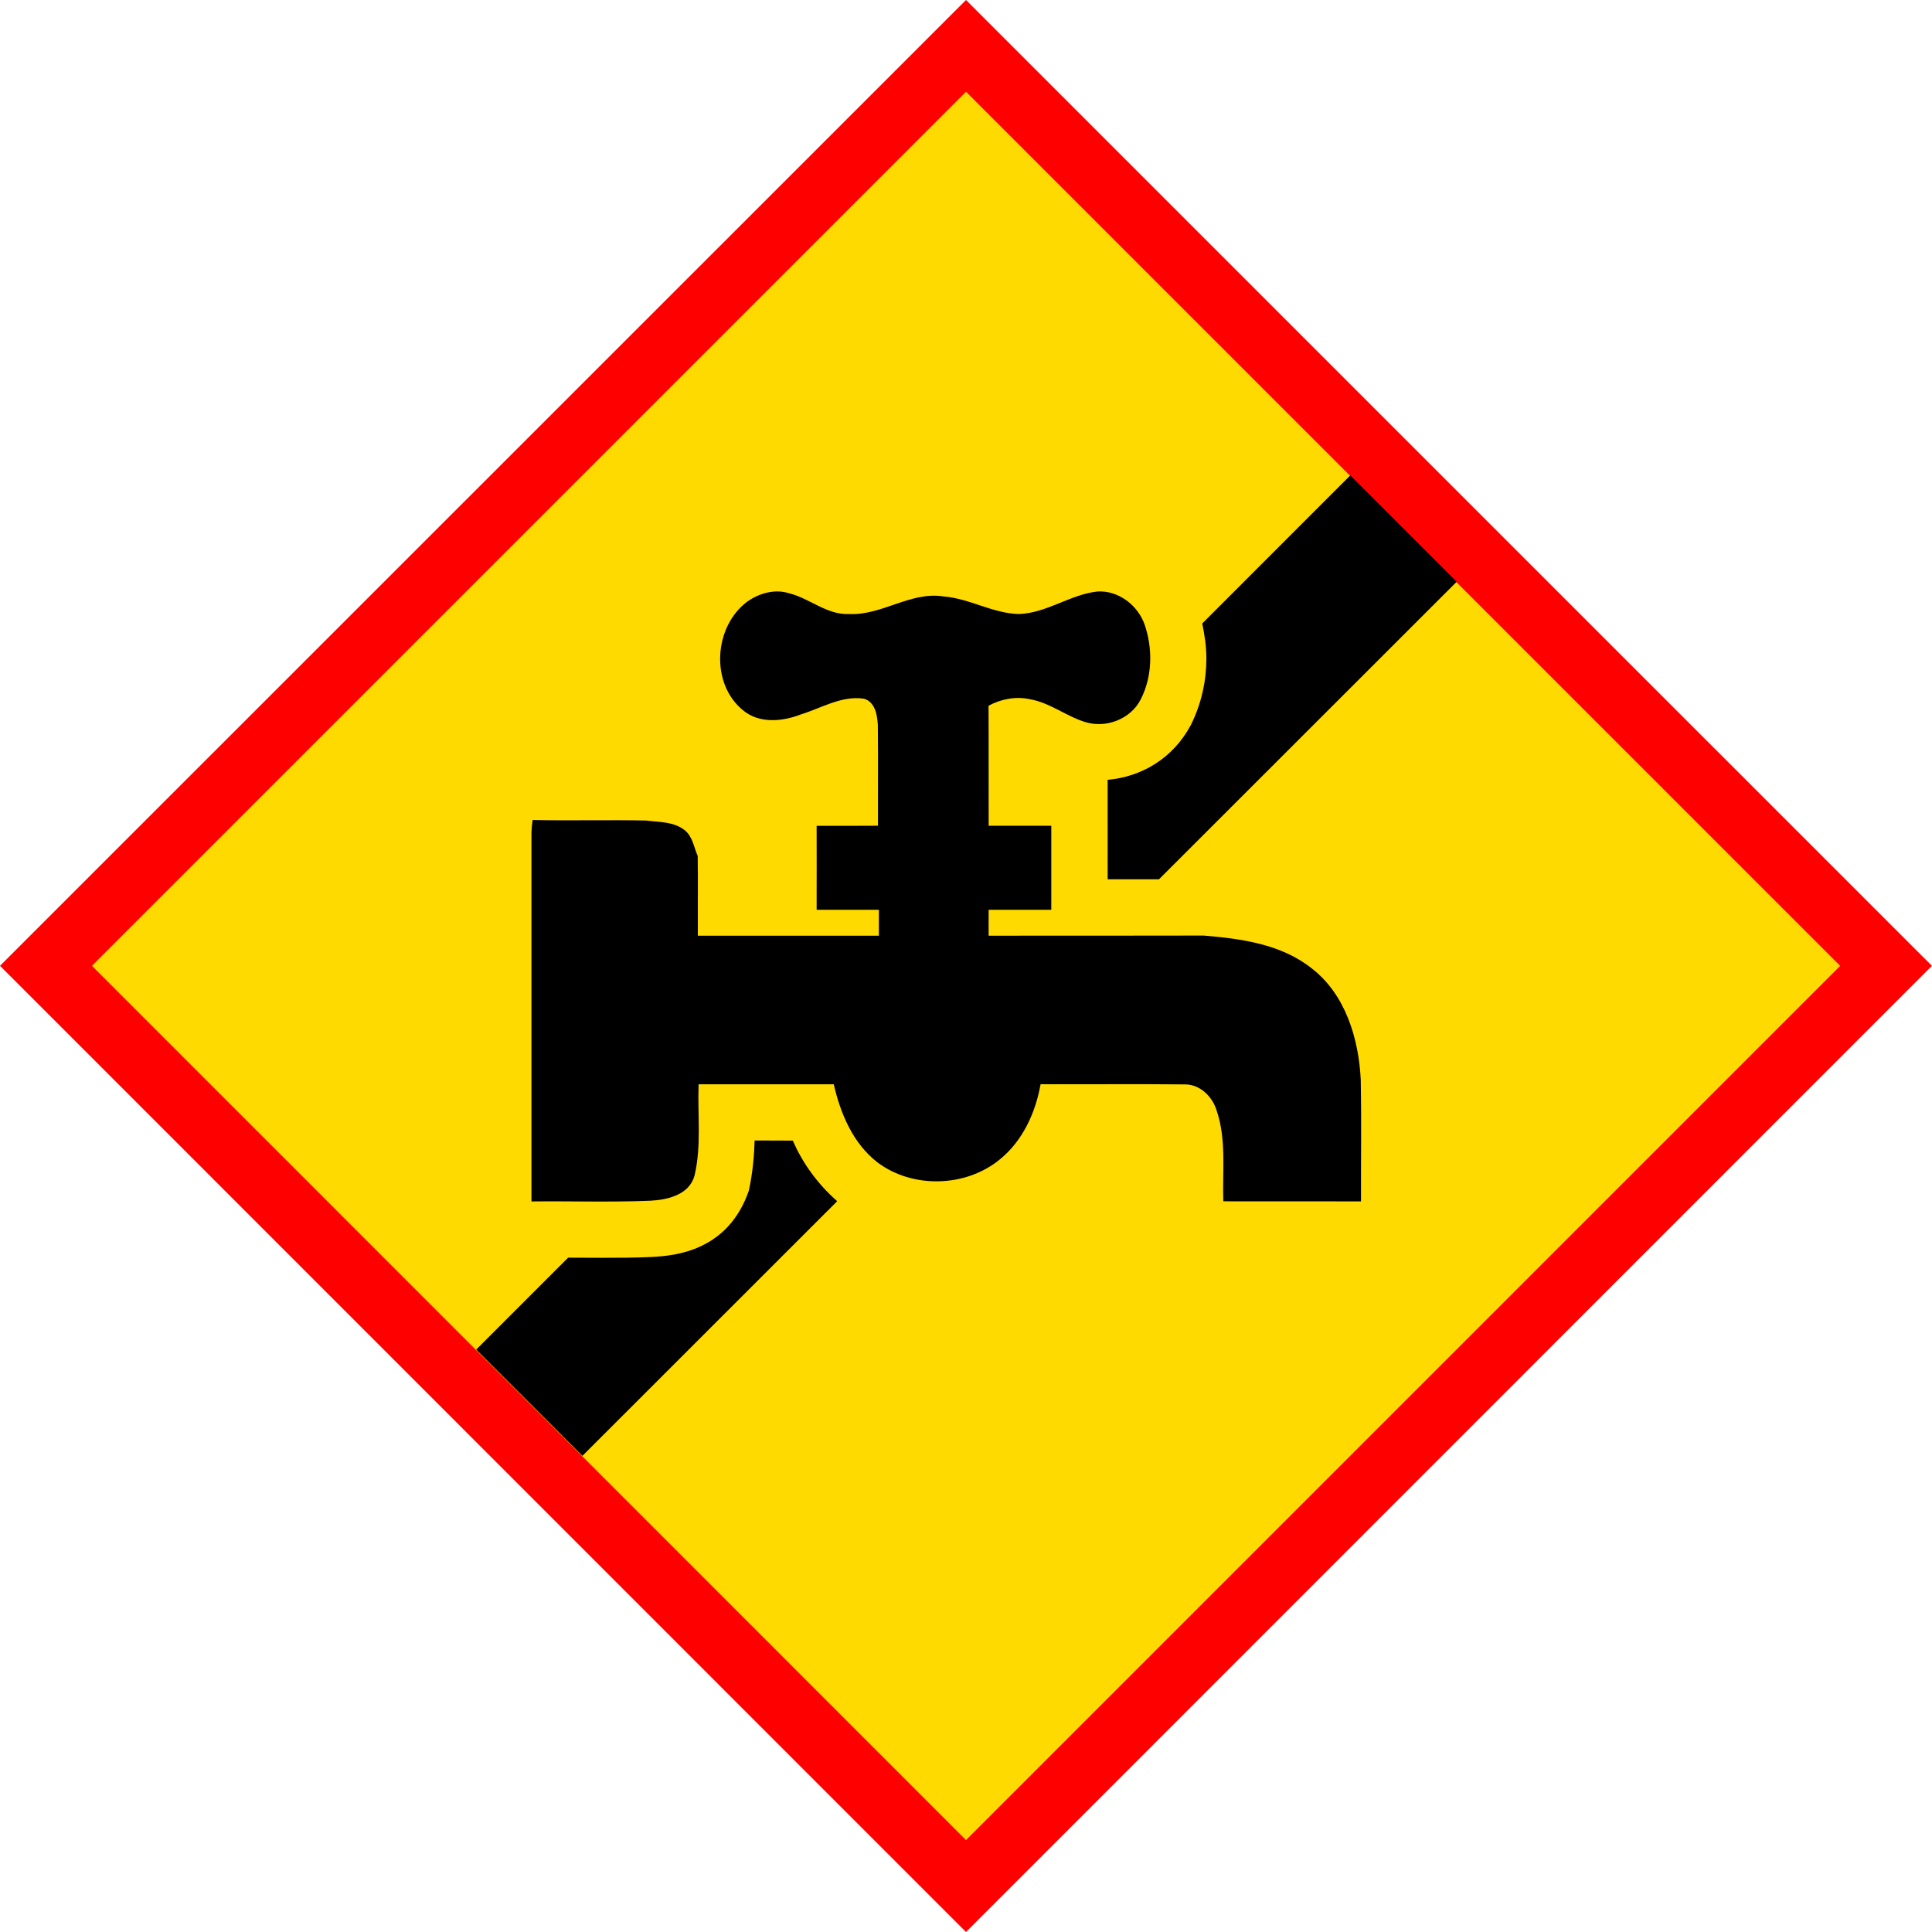
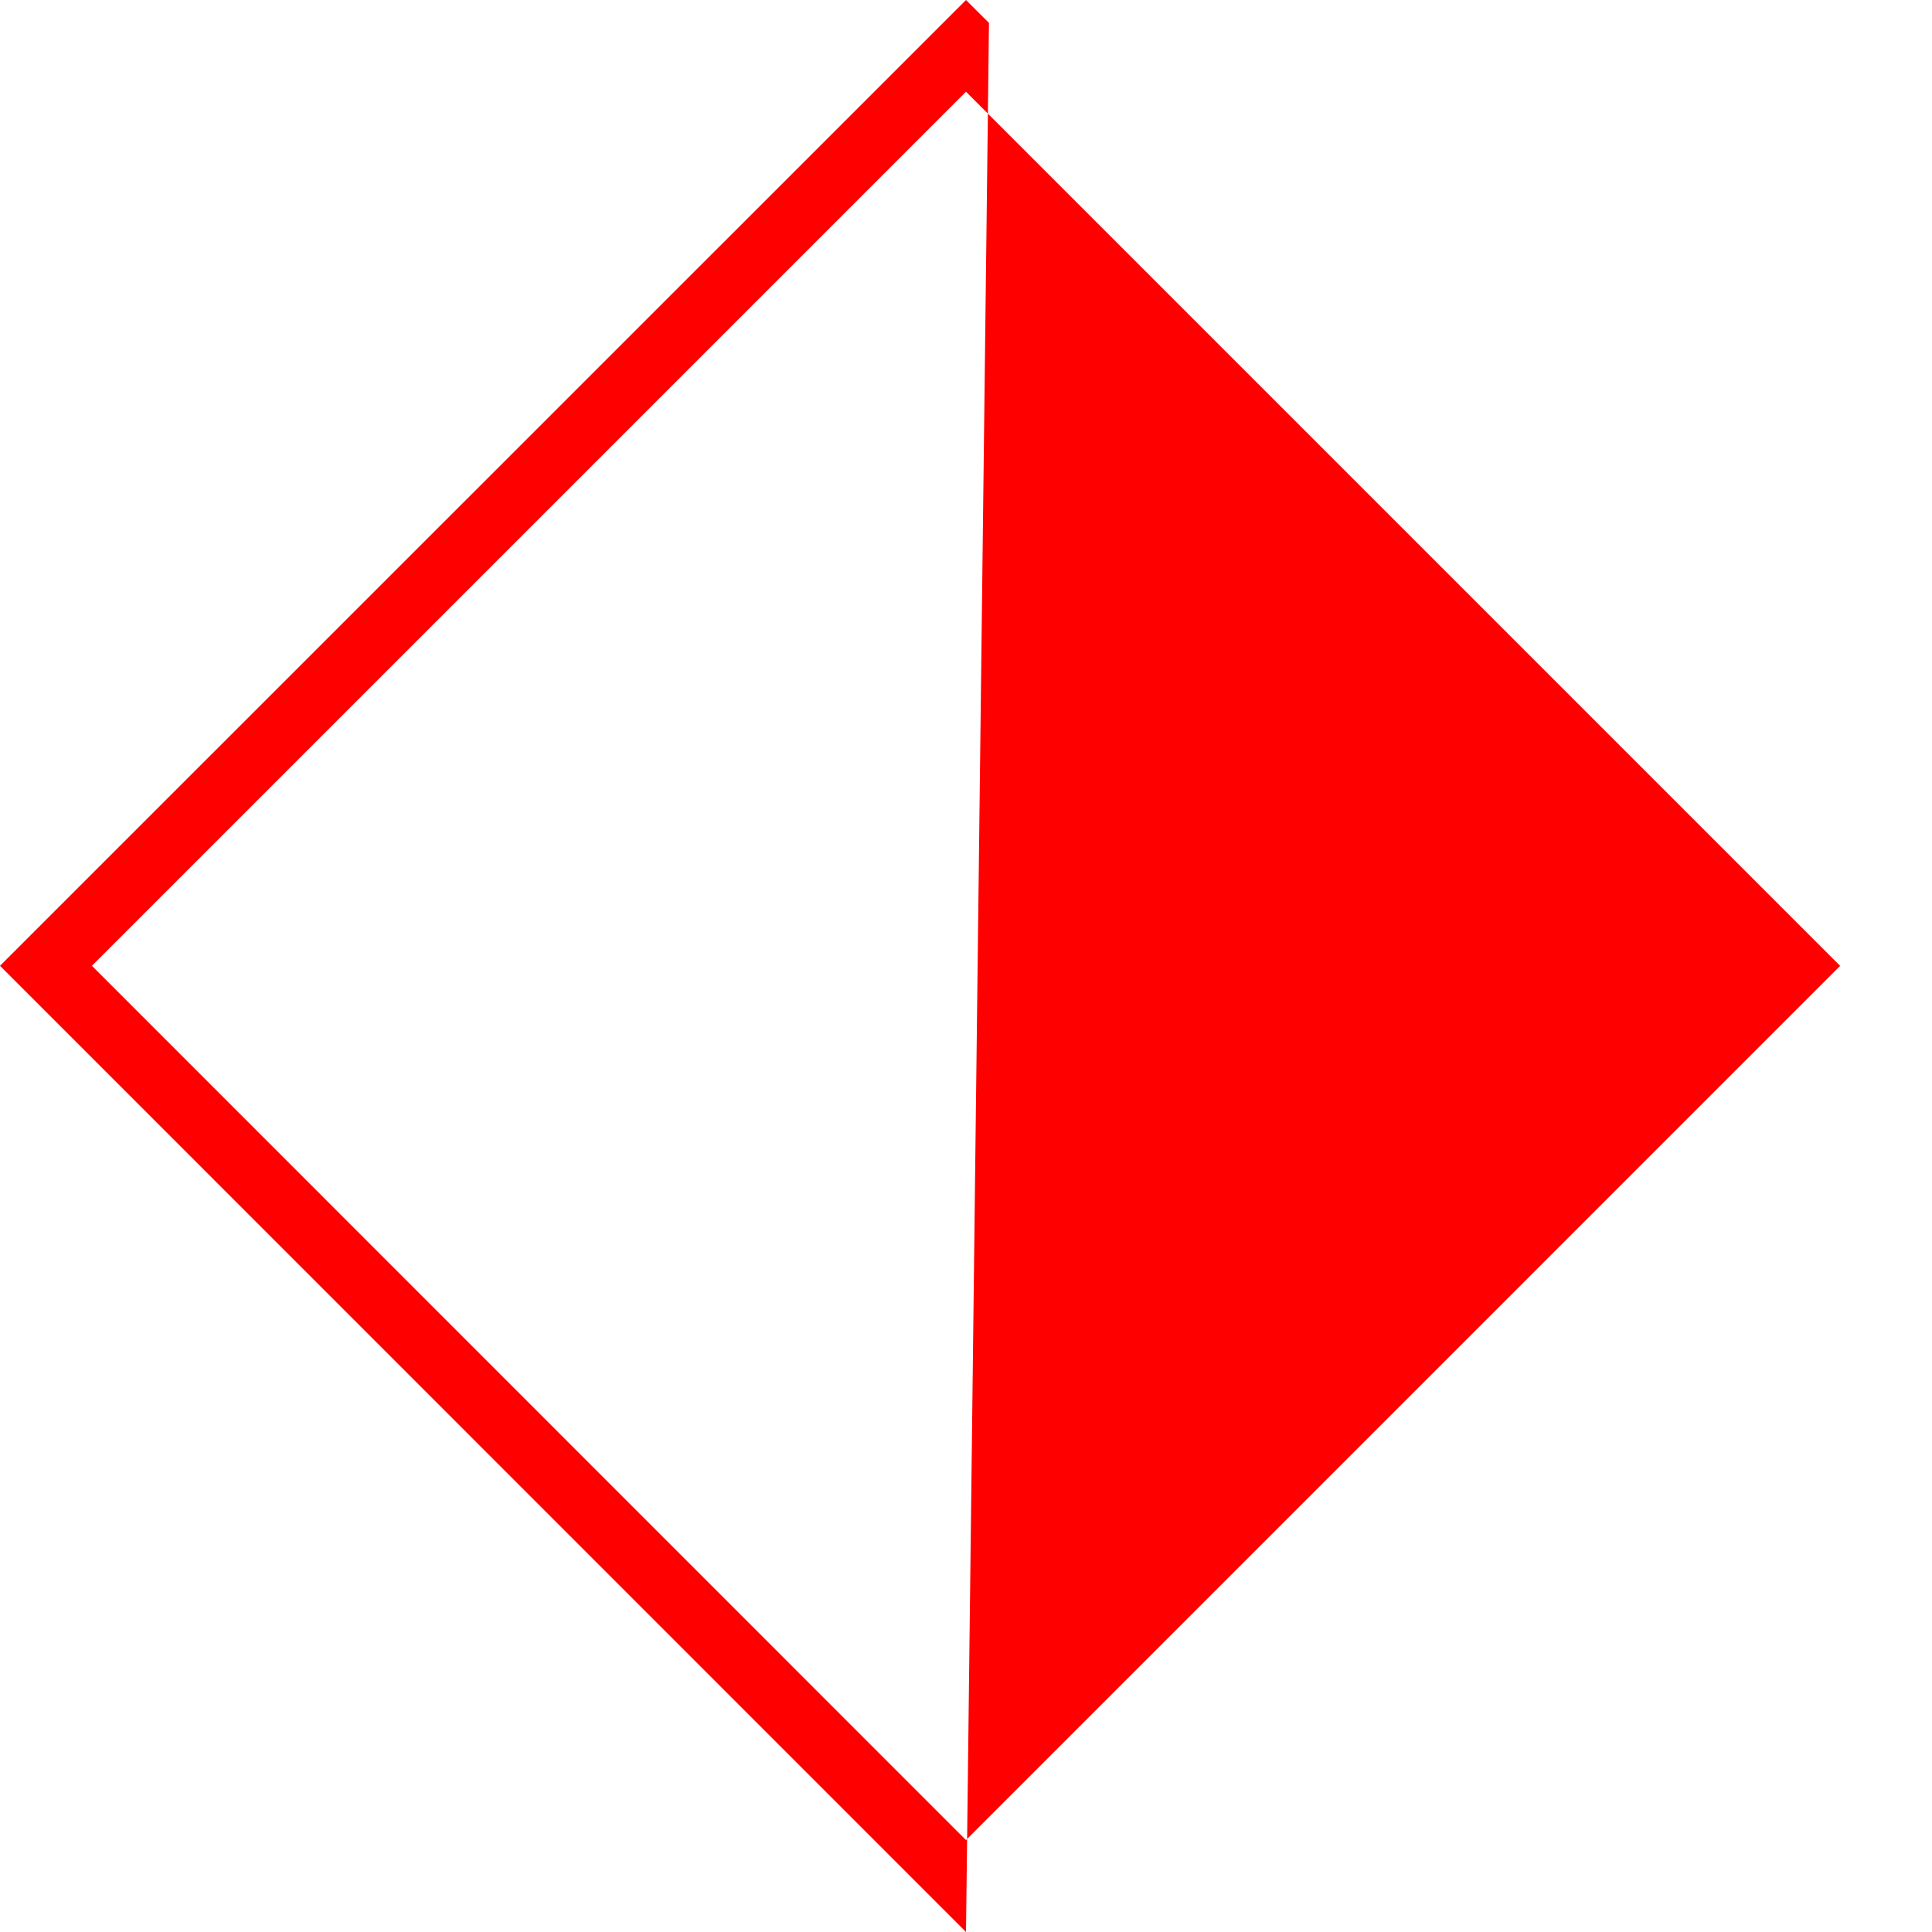
<svg xmlns="http://www.w3.org/2000/svg" version="1.2" baseProfile="tiny" id="Calque_1" x="0px" y="0px" width="29.762px" height="29.762px" viewBox="0 0 29.762 29.762" xml:space="preserve">
  <g id="Water_failure">
    <g>
      <g>
-         <rect x="4.859" y="4.858" transform="matrix(0.707 -0.707 0.707 0.707 -6.163 14.881)" fill-rule="evenodd" fill="#FFDA00" width="20.044" height="20.044" />
-         <path fill="#FF0000" d="M0,14.878L14.881,0l14.526,14.525l-0.353,0.355l0.353-0.355l0.354,0.353L14.881,29.762L0,14.878L0,14.878     z M1.416,14.878l13.465,13.468l13.466-13.467L14.881,1.413L1.416,14.878L1.416,14.878z" />
+         <path fill="#FF0000" d="M0,14.878L14.881,0l-0.353,0.355l0.353-0.355l0.354,0.353L14.881,29.762L0,14.878L0,14.878     z M1.416,14.878l13.465,13.468l13.466-13.467L14.881,1.413L1.416,14.878L1.416,14.878z" />
      </g>
    </g>
-     <path d="M20.197,14.91c-0.469-0.368-1.08-0.45-1.656-0.498c-1.104,0.002-2.207,0.002-3.311,0.002c-0.002-0.134,0-0.267,0-0.399   c0.322,0,0.645,0.001,0.965,0v-1.294H15.23c-0.002-0.615,0.002-1.231-0.002-1.849c0.191-0.104,0.42-0.148,0.637-0.101   c0.309,0.054,0.557,0.261,0.852,0.352c0.32,0.1,0.701-0.044,0.855-0.348c0.18-0.35,0.188-0.778,0.063-1.147   c-0.104-0.303-0.406-0.537-0.732-0.516c-0.422,0.048-0.781,0.334-1.209,0.347c-0.402-0.01-0.758-0.239-1.158-0.271   c-0.51-0.081-0.949,0.295-1.455,0.271c-0.344,0.016-0.607-0.242-0.926-0.32c-0.219-0.07-0.459-0.001-0.641,0.127   c-0.518,0.383-0.576,1.26-0.07,1.674c0.25,0.21,0.605,0.177,0.891,0.066c0.318-0.097,0.631-0.296,0.977-0.242   c0.172,0.052,0.203,0.256,0.211,0.41c0.006,0.517,0,1.031,0.002,1.546c-0.316,0.003-0.629,0.001-0.945,0.001   c0,0.432,0.002,0.863,0,1.294h0.959v0.399H10.75c-0.002-0.41,0.004-0.818-0.002-1.228c-0.059-0.135-0.078-0.297-0.197-0.394   c-0.168-0.137-0.396-0.126-0.598-0.152c-0.582-0.012-1.166,0.004-1.748-0.008c-0.01,0.063-0.016,0.127-0.018,0.191v5.685   c0.609-0.007,1.219,0.014,1.828-0.011c0.268-0.013,0.604-0.091,0.684-0.387c0.109-0.462,0.045-0.938,0.063-1.407   c0.695,0,1.389-0.001,2.082,0c0.102,0.45,0.295,0.906,0.666,1.198c0.541,0.412,1.363,0.392,1.889-0.038   c0.354-0.285,0.553-0.721,0.631-1.161c0.744,0.003,1.486-0.004,2.229,0.003c0.234,0.002,0.42,0.193,0.484,0.405   c0.152,0.45,0.086,0.93,0.102,1.396c0.707,0.001,1.414,0,2.121,0.001c-0.002-0.626,0.008-1.251-0.004-1.877   C20.93,15.997,20.725,15.311,20.197,14.91z M17.063,13.545h0.791l4.586-4.583l-1.639-1.639L18.52,9.605   c0.037,0.177,0.064,0.356,0.064,0.536c0,0.343-0.074,0.696-0.24,1.029c-0.279,0.522-0.77,0.798-1.281,0.843V13.545z M12.072,17.57   c-0.15,0-0.299-0.001-0.447-0.001c-0.008,0.222-0.025,0.471-0.088,0.768c-0.322,0.944-1.152,1.007-1.49,1.026   c-0.266,0.013-0.527,0.013-0.777,0.013c-0.18,0-0.348-0.001-0.518-0.002L7.336,20.79l1.636,1.637l3.925-3.923   c-0.318-0.28-0.541-0.604-0.684-0.933H12.072z" />
  </g>
</svg>